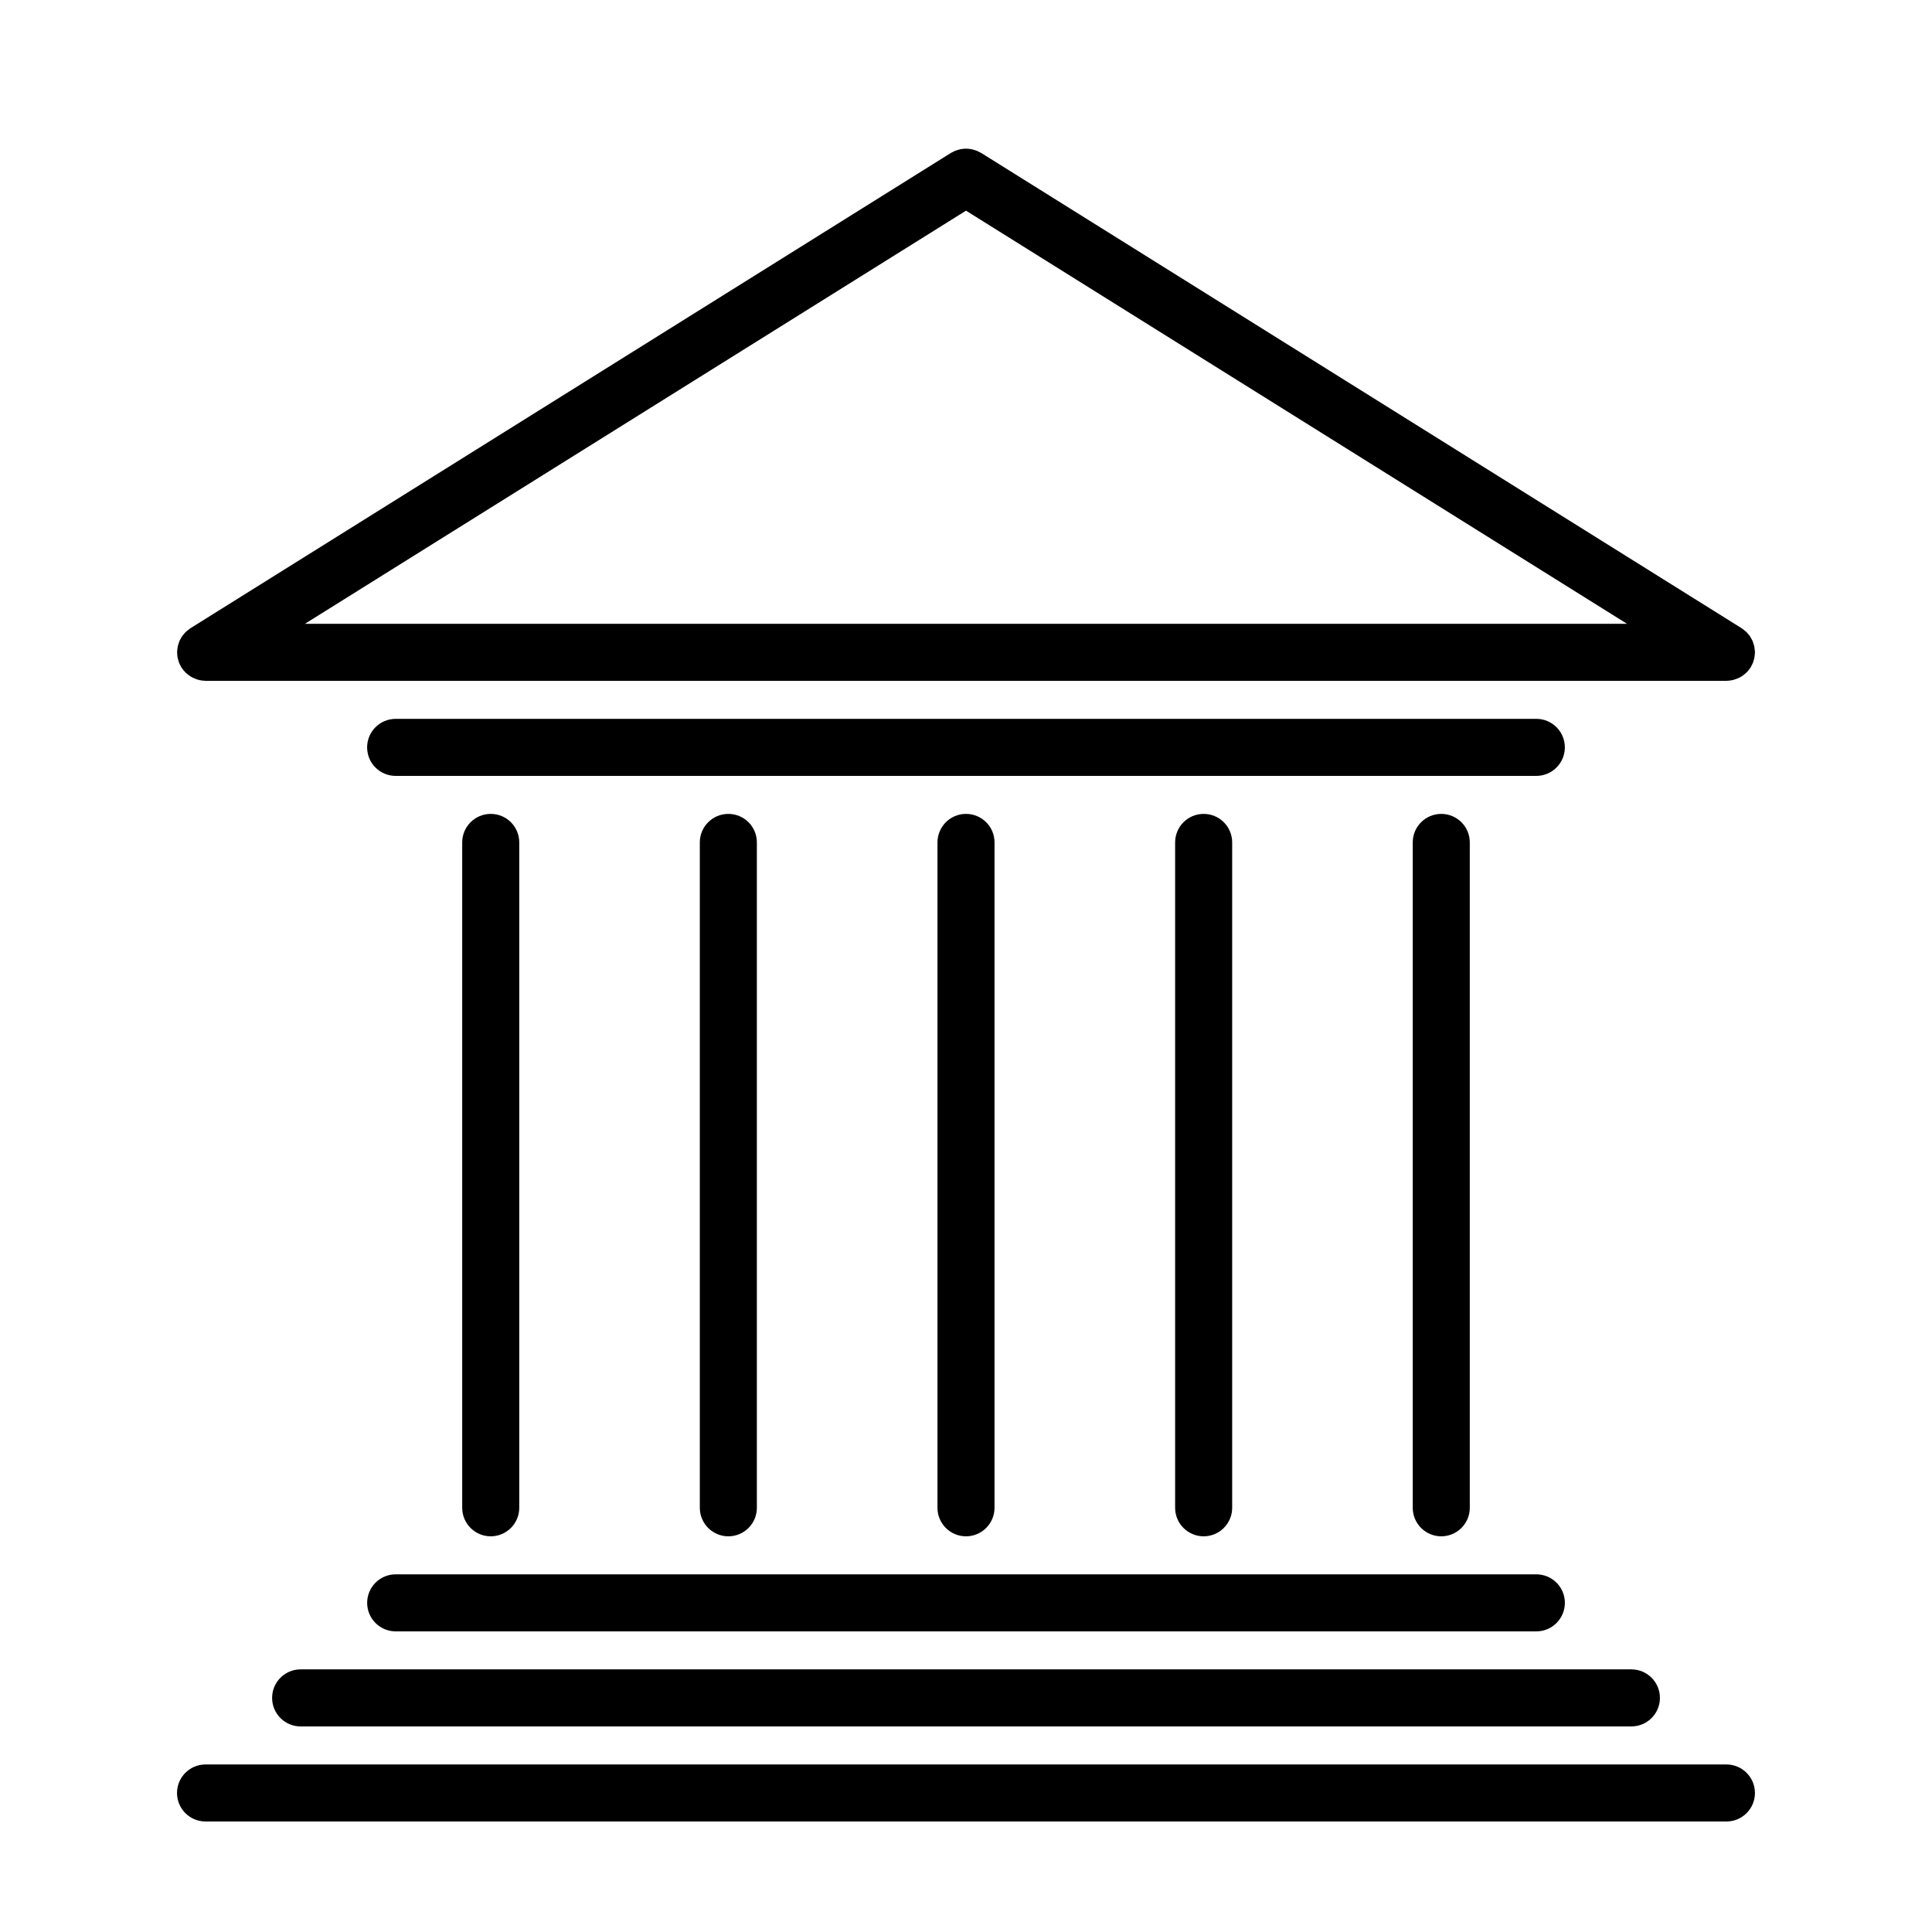
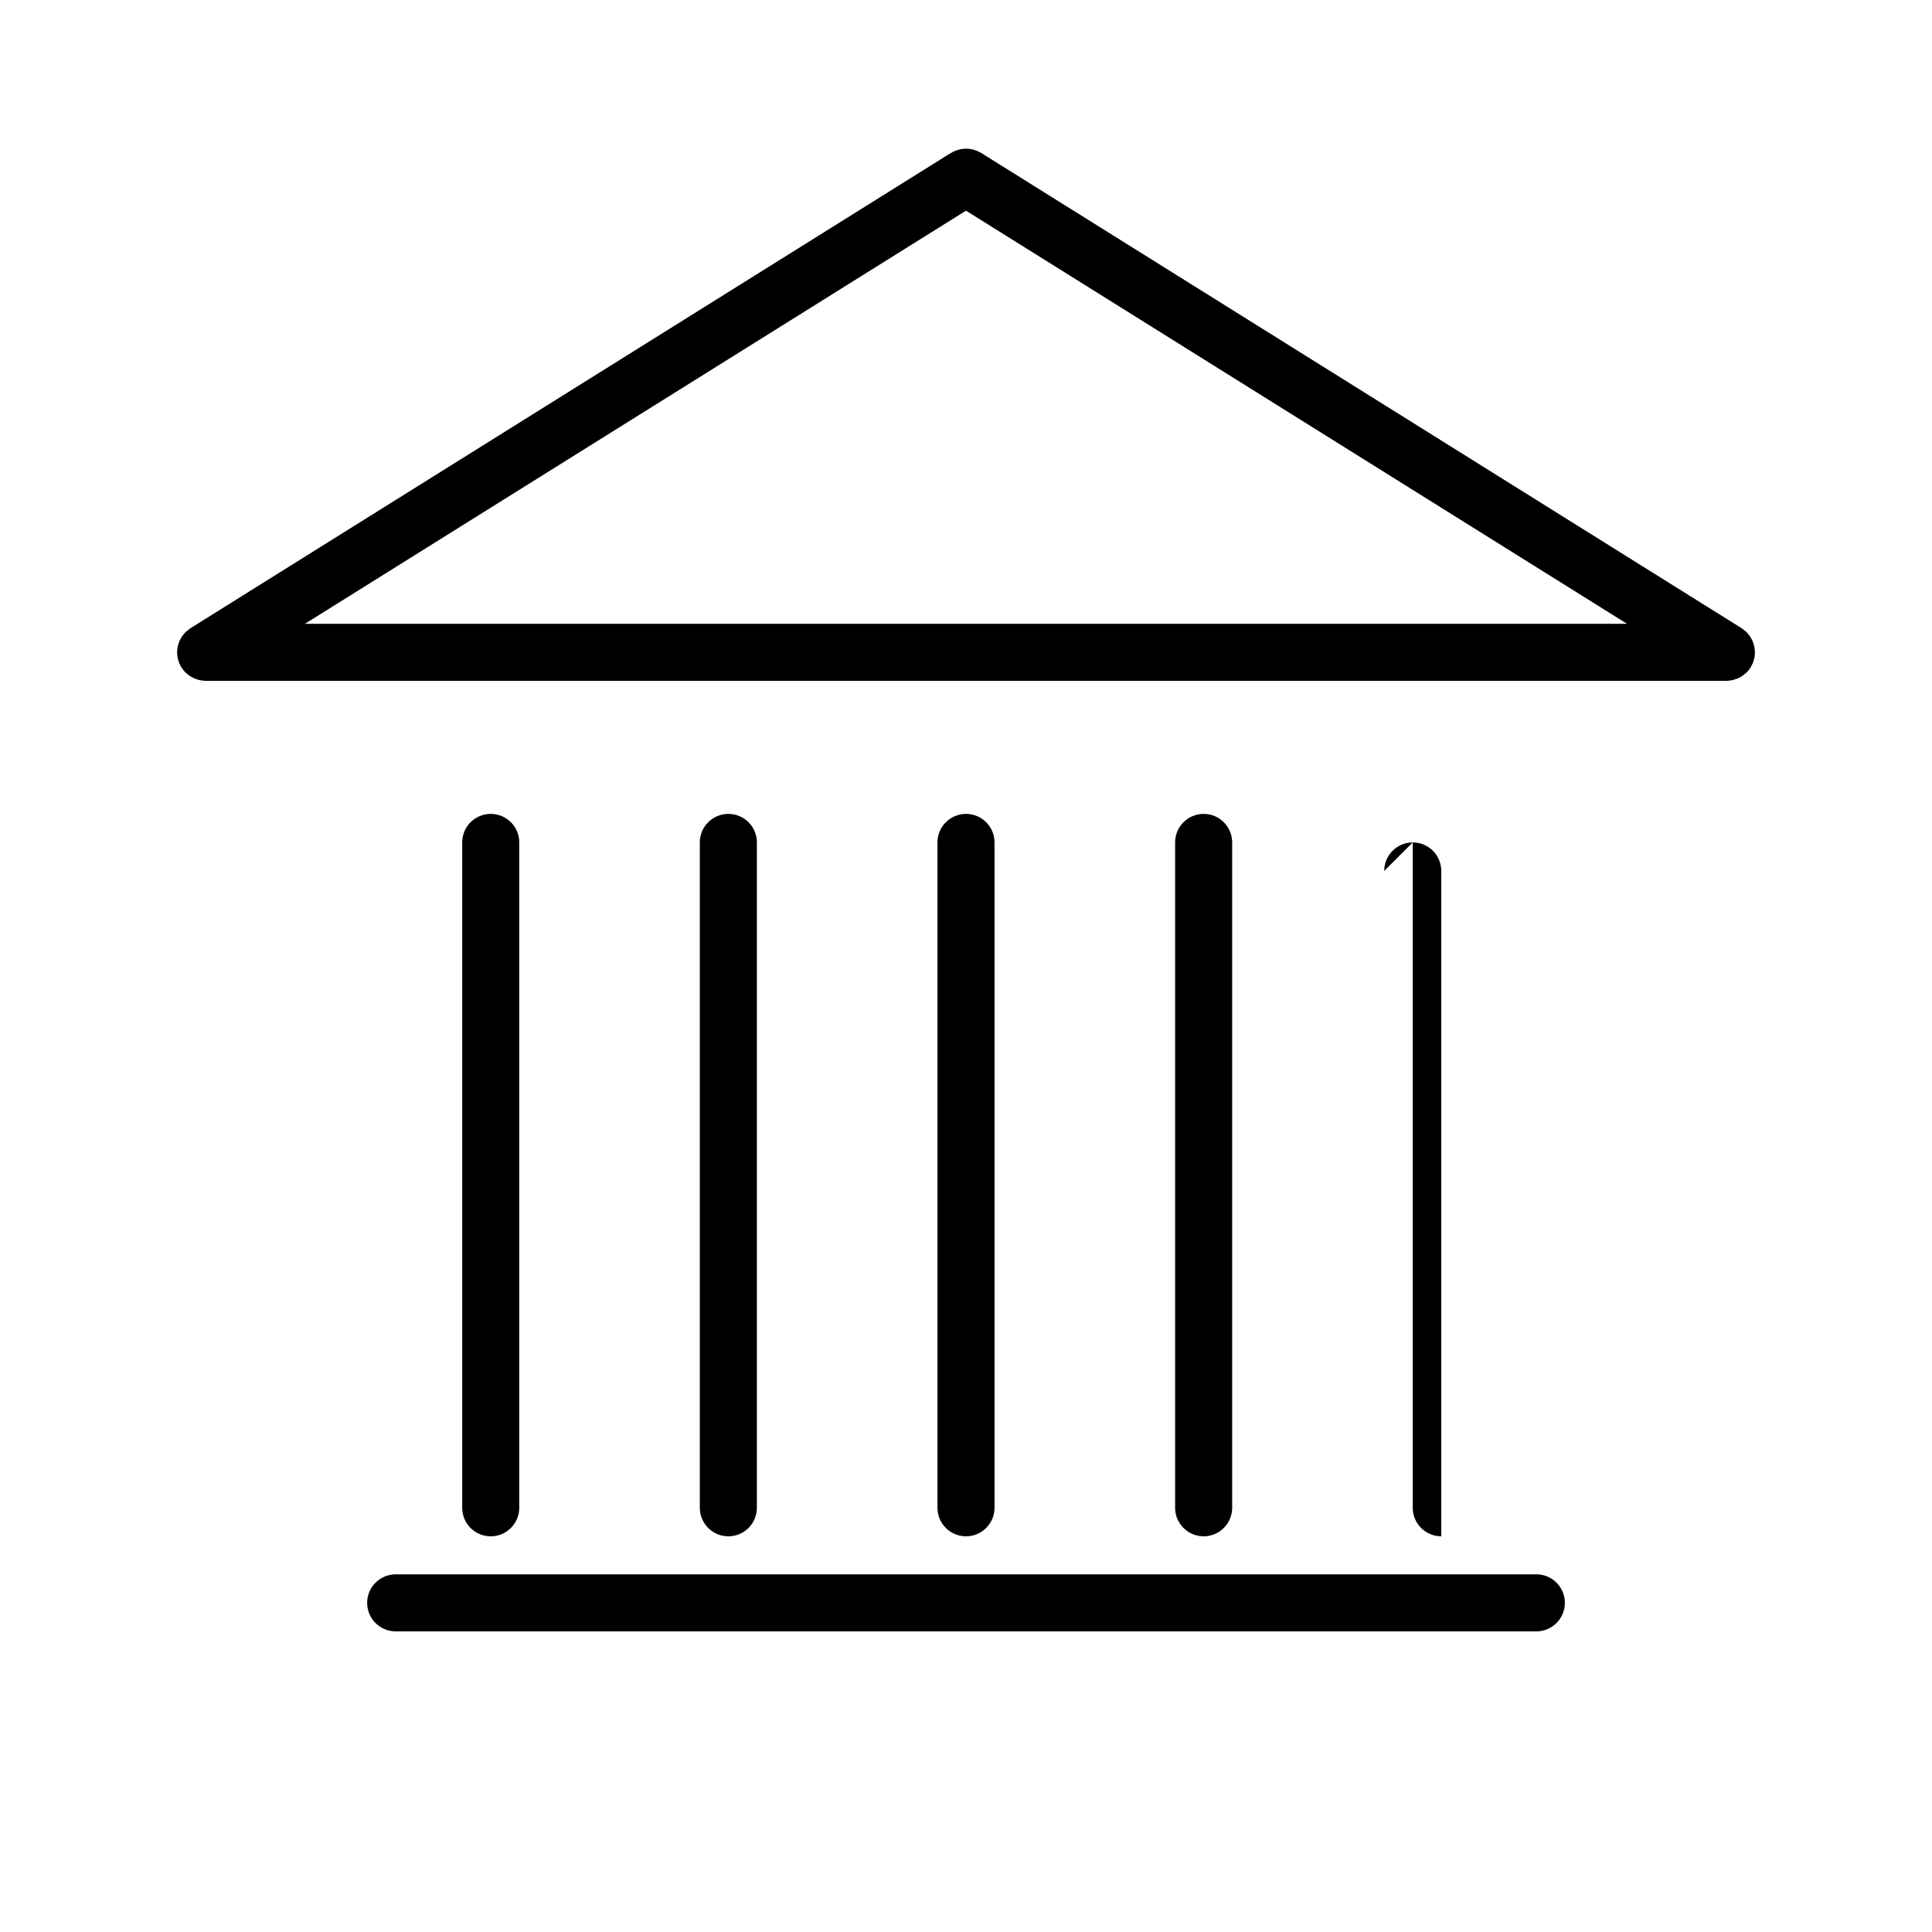
<svg xmlns="http://www.w3.org/2000/svg" fill="#000000" width="800px" height="800px" version="1.1" viewBox="144 144 512 512">
  <g>
    <path d="m266.49 367.25v176.33c0 4.172 3.379 7.559 7.559 7.559 4.176 0 7.559-3.387 7.559-7.559v-176.33c0-4.176-3.379-7.559-7.559-7.559-4.176 0.004-7.559 3.383-7.559 7.559z" />
    <path d="m329.46 367.25v176.33c0 4.172 3.379 7.559 7.559 7.559 4.176 0 7.559-3.387 7.559-7.559v-176.33c0-4.176-3.379-7.559-7.559-7.559-4.176 0.004-7.559 3.383-7.559 7.559z" />
    <path d="m392.44 367.25v176.33c0 4.172 3.379 7.559 7.559 7.559 4.176 0 7.559-3.387 7.559-7.559v-176.33c0-4.176-3.379-7.559-7.559-7.559-4.18 0.004-7.559 3.383-7.559 7.559z" />
    <path d="m455.42 367.25v176.33c0 4.172 3.387 7.559 7.559 7.559 4.172 0 7.559-3.387 7.559-7.559v-176.33c0-4.176-3.387-7.559-7.559-7.559-4.172 0.004-7.559 3.383-7.559 7.559z" />
-     <path d="m518.39 367.25v176.33c0 4.172 3.387 7.559 7.559 7.559s7.559-3.387 7.559-7.559v-176.33c0-4.176-3.387-7.559-7.559-7.559-4.172 0.004-7.559 3.383-7.559 7.559z" />
-     <path d="m216.11 593.96c0 4.172 3.379 7.559 7.559 7.559h352.67c4.172 0 7.559-3.387 7.559-7.559-0.004-4.172-3.391-7.559-7.562-7.559h-352.67c-4.176 0-7.555 3.387-7.555 7.559z" />
-     <path d="m601.52 611.6h-403.05c-4.176 0-7.559 3.387-7.559 7.559s3.379 7.555 7.559 7.555h403.05c4.172 0 7.559-3.387 7.559-7.559-0.004-4.168-3.387-7.555-7.559-7.555z" />
+     <path d="m518.39 367.25v176.33c0 4.172 3.387 7.559 7.559 7.559v-176.33c0-4.176-3.387-7.559-7.559-7.559-4.172 0.004-7.559 3.383-7.559 7.559z" />
    <path d="m248.86 576.33h302.29c4.172 0 7.559-3.387 7.559-7.559 0-4.172-3.387-7.555-7.559-7.555h-302.29c-4.176 0-7.559 3.387-7.559 7.559 0 4.168 3.383 7.555 7.559 7.555z" />
-     <path d="m558.7 342.06c0-4.176-3.387-7.559-7.559-7.559l-302.29 0.004c-4.176 0-7.559 3.379-7.559 7.559 0 4.176 3.383 7.555 7.559 7.555h302.29c4.172 0 7.559-3.379 7.559-7.559z" />
    <path d="m190.97 317.38c0.02 0.281 0.035 0.562 0.086 0.848 0.047 0.25 0.121 0.488 0.191 0.73 0.066 0.227 0.121 0.457 0.211 0.684 0.105 0.277 0.25 0.535 0.395 0.797 0.082 0.145 0.125 0.297 0.215 0.438 0.016 0.031 0.047 0.051 0.066 0.074 0.316 0.5 0.695 0.953 1.117 1.359 0.105 0.105 0.227 0.18 0.336 0.277 0.332 0.281 0.68 0.539 1.059 0.762 0.16 0.098 0.316 0.18 0.484 0.262 0.379 0.191 0.77 0.336 1.184 0.465 0.145 0.047 0.293 0.102 0.438 0.137 0.555 0.125 1.129 0.211 1.727 0.211h403.05c0.594 0 1.164-0.086 1.723-0.215 0.156-0.035 0.301-0.098 0.453-0.141 0.406-0.121 0.797-0.273 1.164-0.453 0.172-0.086 0.332-0.172 0.5-0.266 0.367-0.215 0.711-0.469 1.031-0.742 0.117-0.105 0.246-0.191 0.363-0.301 0.418-0.402 0.785-0.852 1.102-1.34 0.023-0.035 0.055-0.055 0.074-0.09 0.102-0.156 0.156-0.328 0.242-0.488 0.125-0.242 0.262-0.48 0.359-0.734 0.098-0.238 0.156-0.48 0.227-0.719 0.066-0.23 0.137-0.457 0.18-0.695 0.055-0.289 0.07-0.574 0.09-0.863 0.012-0.168 0.051-0.328 0.051-0.504 0-0.039-0.012-0.082-0.012-0.121-0.012-0.289-0.051-0.562-0.09-0.848-0.031-0.215-0.039-0.438-0.086-0.648-0.055-0.227-0.137-0.441-0.211-0.664-0.074-0.246-0.137-0.492-0.242-0.73-0.09-0.207-0.211-0.398-0.316-0.594-0.125-0.227-0.238-0.457-0.383-0.672-0.125-0.191-0.293-0.359-0.441-0.535-0.16-0.195-0.312-0.402-0.5-0.578-0.145-0.145-0.316-0.262-0.484-0.398-0.227-0.191-0.449-0.379-0.699-0.539-0.035-0.02-0.059-0.051-0.098-0.074l-201.52-125.95c-0.141-0.09-0.293-0.137-0.434-0.211-0.238-0.125-0.473-0.258-0.719-0.352-0.242-0.102-0.488-0.172-0.734-0.246-0.211-0.059-0.422-0.125-0.645-0.172-0.266-0.055-0.527-0.082-0.801-0.105-0.215-0.02-0.43-0.039-0.645-0.039-0.266 0-0.523 0.02-0.785 0.047-0.227 0.02-0.449 0.047-0.672 0.09-0.262 0.051-0.516 0.125-0.766 0.207-0.211 0.066-0.418 0.125-0.629 0.211-0.273 0.105-0.523 0.246-0.785 0.387-0.133 0.07-0.266 0.117-0.395 0.195l-201.52 125.95c-0.035 0.02-0.059 0.051-0.098 0.07-0.25 0.168-0.48 0.359-0.711 0.551-0.156 0.125-0.328 0.246-0.469 0.387-0.188 0.18-0.336 0.387-0.504 0.586-0.152 0.176-0.312 0.348-0.441 0.535-0.141 0.207-0.246 0.434-0.367 0.648-0.109 0.207-0.242 0.402-0.332 0.613-0.098 0.223-0.156 0.465-0.23 0.699-0.074 0.23-0.16 0.457-0.215 0.695-0.047 0.207-0.055 0.422-0.086 0.641-0.035 0.289-0.082 0.562-0.086 0.855 0 0.039-0.012 0.082-0.012 0.121 0.004 0.16 0.043 0.32 0.055 0.496zm209.03-117.55 175.17 109.48h-350.35z" />
  </g>
</svg>